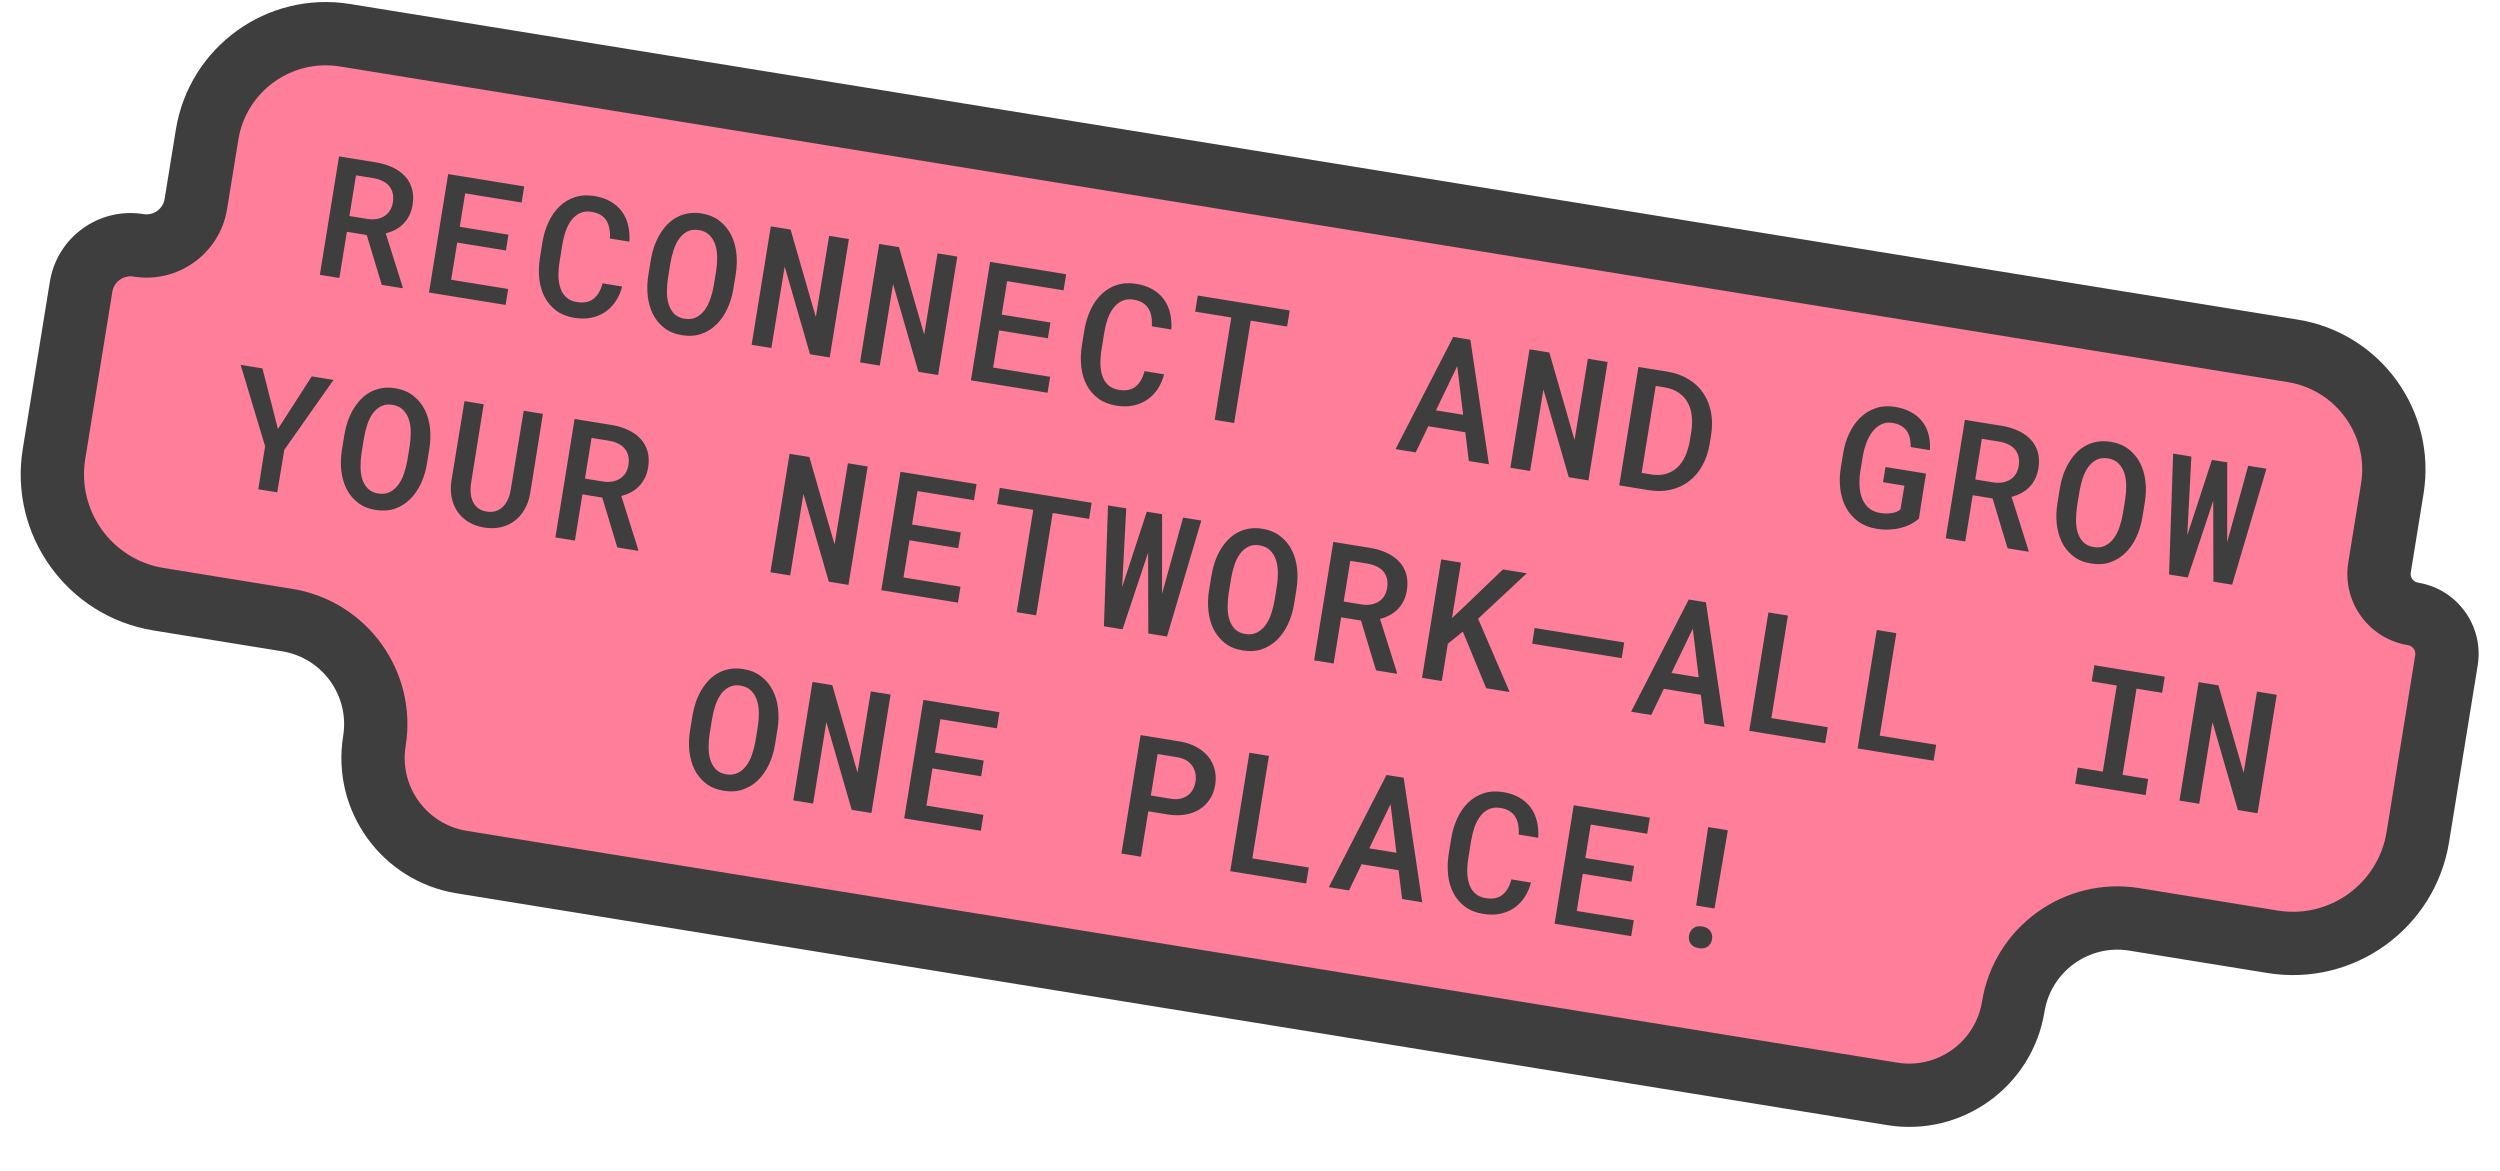
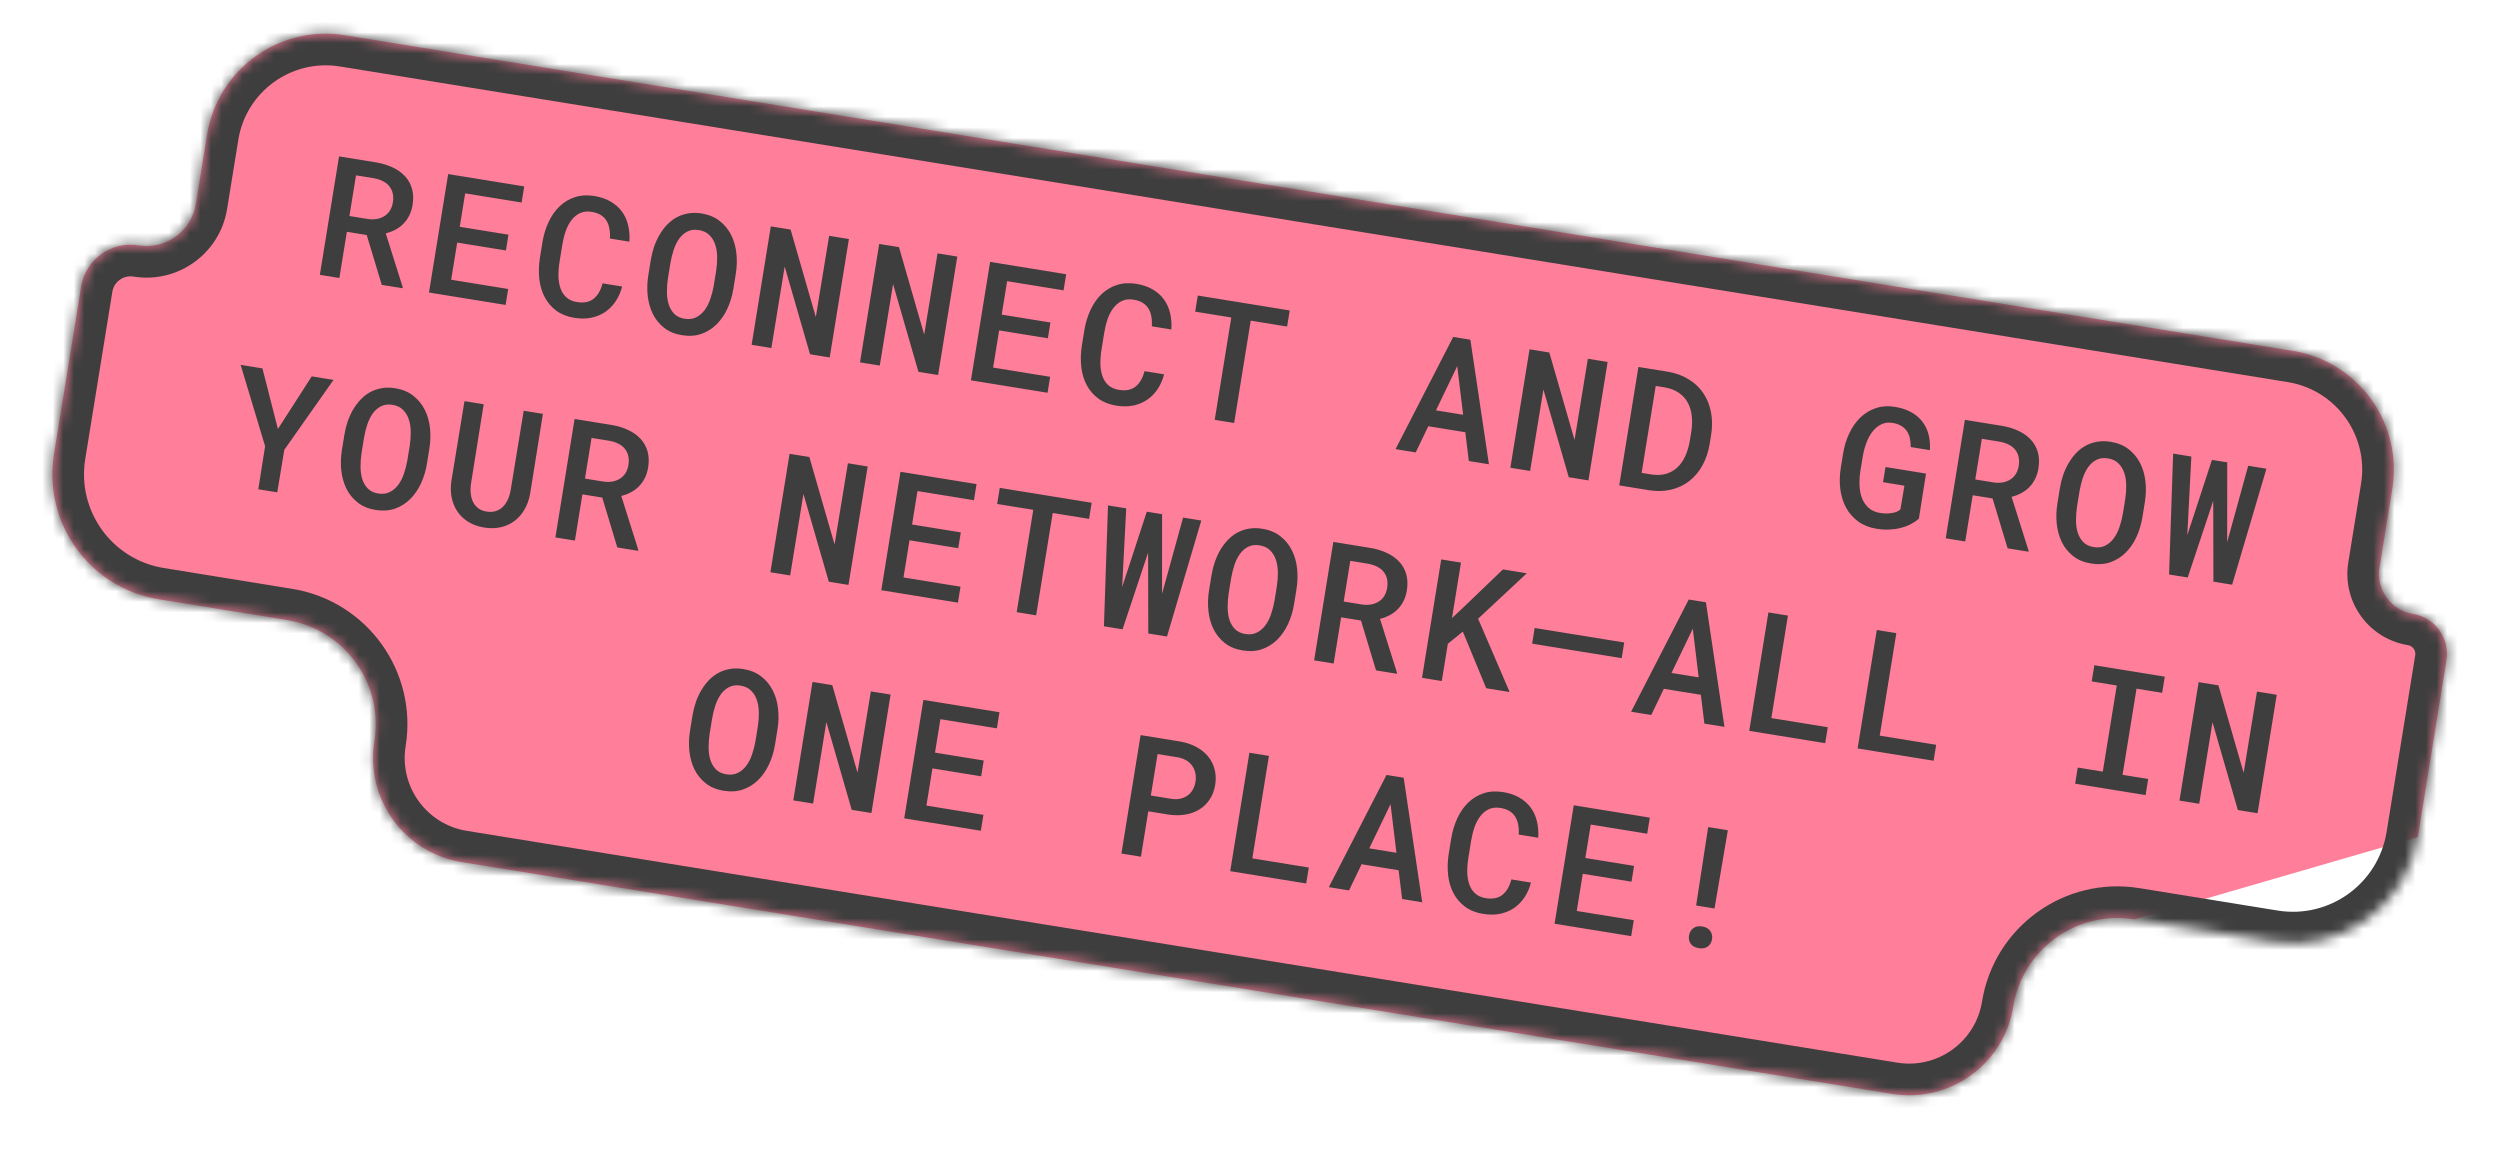
<svg xmlns="http://www.w3.org/2000/svg" width="237" height="111" viewBox="0 0 237 111" fill="none">
  <mask id="path-1-outside-1_2258_1972" maskUnits="userSpaceOnUse" x="-3.504" y="-3.441" width="244.103" height="118.374" fill="black">
-     <rect fill="white" x="-3.504" y="-3.441" width="244.103" height="118.374" />
    <path d="M225.58 53.799C225.241 55.89 226.661 57.86 228.752 58.199V58.199C230.843 58.538 232.264 60.507 231.925 62.598L229.21 79.356C228.15 85.898 221.987 90.342 215.445 89.282L202.329 87.157C196.877 86.273 191.741 89.977 190.858 95.429V95.429C189.974 100.881 184.838 104.584 179.386 103.701L43.766 81.725C38.314 80.841 34.61 75.705 35.494 70.253V70.253C36.377 64.801 32.673 59.666 27.221 58.782L15.045 56.809C8.503 55.749 4.059 49.586 5.119 43.044L7.689 27.181C8.108 24.596 10.543 22.84 13.128 23.259V23.259C15.713 23.678 18.149 21.922 18.567 19.337L19.632 12.768C20.639 6.555 26.492 2.334 32.705 3.341L217.362 33.263C223.576 34.27 227.796 40.123 226.789 46.336L225.58 53.799Z" />
  </mask>
-   <path d="M225.58 53.799C225.241 55.89 226.661 57.86 228.752 58.199V58.199C230.843 58.538 232.264 60.507 231.925 62.598L229.21 79.356C228.15 85.898 221.987 90.342 215.445 89.282L202.329 87.157C196.877 86.273 191.741 89.977 190.858 95.429V95.429C189.974 100.881 184.838 104.584 179.386 103.701L43.766 81.725C38.314 80.841 34.61 75.705 35.494 70.253V70.253C36.377 64.801 32.673 59.666 27.221 58.782L15.045 56.809C8.503 55.749 4.059 49.586 5.119 43.044L7.689 27.181C8.108 24.596 10.543 22.84 13.128 23.259V23.259C15.713 23.678 18.149 21.922 18.567 19.337L19.632 12.768C20.639 6.555 26.492 2.334 32.705 3.341L217.362 33.263C223.576 34.27 227.796 40.123 226.789 46.336L225.58 53.799Z" fill="#FF7E9A" />
+   <path d="M225.58 53.799C225.241 55.89 226.661 57.86 228.752 58.199V58.199C230.843 58.538 232.264 60.507 231.925 62.598L229.21 79.356L202.329 87.157C196.877 86.273 191.741 89.977 190.858 95.429V95.429C189.974 100.881 184.838 104.584 179.386 103.701L43.766 81.725C38.314 80.841 34.61 75.705 35.494 70.253V70.253C36.377 64.801 32.673 59.666 27.221 58.782L15.045 56.809C8.503 55.749 4.059 49.586 5.119 43.044L7.689 27.181C8.108 24.596 10.543 22.84 13.128 23.259V23.259C15.713 23.678 18.149 21.922 18.567 19.337L19.632 12.768C20.639 6.555 26.492 2.334 32.705 3.341L217.362 33.263C223.576 34.27 227.796 40.123 226.789 46.336L225.58 53.799Z" fill="#FF7E9A" />
  <path d="M179.386 103.701L178.907 106.662L179.386 103.701ZM202.329 87.157L201.849 90.118L202.329 87.157ZM231.925 62.598L228.964 62.118L226.248 78.876L229.21 79.356L232.171 79.836L234.886 63.078L231.925 62.598ZM215.445 89.282L215.925 86.32L202.809 84.195L202.329 87.157L201.849 90.118L214.965 92.243L215.445 89.282ZM179.386 103.701L179.866 100.739L44.246 78.763L43.766 81.725L43.286 84.686L178.907 106.662L179.386 103.701ZM27.221 58.782L27.701 55.821L15.525 53.848L15.045 56.809L14.565 59.77L26.742 61.743L27.221 58.782ZM5.119 43.044L8.08 43.524L10.651 27.661L7.689 27.181L4.728 26.701L2.157 42.564L5.119 43.044ZM18.567 19.337L21.529 19.817L22.593 13.248L19.632 12.768L16.671 12.288L15.606 18.857L18.567 19.337ZM32.705 3.341L32.225 6.302L216.883 36.224L217.362 33.263L217.842 30.302L33.184 0.379L32.705 3.341ZM226.789 46.336L223.828 45.856L222.618 53.319L225.58 53.799L228.541 54.279L229.751 46.815L226.789 46.336ZM217.362 33.263L216.883 36.224C221.46 36.966 224.57 41.278 223.828 45.856L226.789 46.336L229.751 46.815C231.022 38.967 225.691 31.573 217.842 30.302L217.362 33.263ZM19.632 12.768L22.593 13.248C23.335 8.67 27.647 5.56 32.225 6.302L32.705 3.341L33.184 0.379C25.336 -0.892 17.942 4.439 16.671 12.288L19.632 12.768ZM13.128 23.259L12.649 26.22C16.869 26.904 20.845 24.037 21.529 19.817L18.567 19.337L15.606 18.857C15.452 19.806 14.558 20.451 13.608 20.297L13.128 23.259ZM7.689 27.181L10.651 27.661C10.805 26.711 11.699 26.066 12.649 26.22L13.128 23.259L13.608 20.297C9.388 19.614 5.412 22.481 4.728 26.701L7.689 27.181ZM15.045 56.809L15.525 53.848C10.618 53.053 7.285 48.43 8.08 43.524L5.119 43.044L2.157 42.564C0.832 50.742 6.387 58.445 14.565 59.77L15.045 56.809ZM35.494 70.253L38.455 70.733C39.603 63.646 34.789 56.969 27.701 55.821L27.221 58.782L26.742 61.743C30.558 62.362 33.151 65.957 32.532 69.774L35.494 70.253ZM43.766 81.725L44.246 78.763C40.429 78.145 37.837 74.55 38.455 70.733L35.494 70.253L32.532 69.774C31.384 76.861 36.198 83.538 43.286 84.686L43.766 81.725ZM190.858 95.429L187.896 94.949C187.278 98.765 183.683 101.358 179.866 100.739L179.386 103.701L178.907 106.662C185.994 107.811 192.671 102.996 193.819 95.909L190.858 95.429ZM202.329 87.157L202.809 84.195C195.721 83.047 189.045 87.861 187.896 94.949L190.858 95.429L193.819 95.909C194.438 92.092 198.033 89.5 201.849 90.118L202.329 87.157ZM229.21 79.356L226.248 78.876C225.453 83.783 220.831 87.116 215.925 86.32L215.445 89.282L214.965 92.243C223.142 93.568 230.846 88.013 232.171 79.836L229.21 79.356ZM228.752 58.199L228.273 61.16C228.728 61.234 229.037 61.663 228.964 62.118L231.925 62.598L234.886 63.078C235.49 59.352 232.959 55.841 229.232 55.237L228.752 58.199ZM228.752 58.199L229.232 55.237C228.777 55.164 228.467 54.735 228.541 54.279L225.58 53.799L222.618 53.319C222.015 57.046 224.546 60.556 228.273 61.16L228.752 58.199Z" fill="#3E3E3E" mask="url(#path-1-outside-1_2258_1972)" />
  <path d="M34.765 22.279L32.883 21.974L32.173 26.355L30.322 26.055L32.142 14.826L35.689 15.401C36.264 15.499 36.782 15.66 37.242 15.882C37.708 16.1 38.095 16.379 38.404 16.719C38.714 17.054 38.932 17.448 39.059 17.902C39.186 18.355 39.204 18.864 39.112 19.43C39.051 19.81 38.943 20.149 38.789 20.446C38.642 20.739 38.458 20.996 38.237 21.219C38.016 21.442 37.764 21.628 37.481 21.777C37.199 21.927 36.895 22.044 36.57 22.128L38.18 27.233L38.165 27.325L36.191 27.006L34.765 22.279ZM33.125 20.478L34.83 20.754C35.138 20.804 35.428 20.806 35.699 20.761C35.971 20.715 36.212 20.627 36.422 20.498C36.639 20.364 36.818 20.19 36.958 19.975C37.099 19.755 37.195 19.494 37.244 19.191C37.295 18.877 37.291 18.591 37.232 18.334C37.174 18.076 37.065 17.85 36.907 17.656C36.754 17.462 36.552 17.303 36.303 17.178C36.056 17.048 35.77 16.955 35.447 16.897L33.75 16.622L33.125 20.478ZM47.961 23.745L43.342 22.996L42.771 26.52L48.177 27.396L47.932 28.908L40.667 27.731L42.487 16.502L49.697 17.671L49.45 19.198L44.098 18.33L43.584 21.5L48.203 22.248L47.961 23.745ZM58.982 27.161C58.843 27.692 58.634 28.165 58.356 28.579C58.079 28.988 57.745 29.324 57.354 29.588C56.964 29.846 56.523 30.026 56.032 30.126C55.547 30.221 55.022 30.223 54.456 30.131C53.772 30.021 53.197 29.793 52.73 29.448C52.265 29.098 51.899 28.67 51.633 28.162C51.367 27.655 51.198 27.084 51.127 26.45C51.056 25.816 51.073 25.154 51.18 24.464L51.428 22.929C51.544 22.246 51.739 21.616 52.012 21.037C52.286 20.454 52.629 19.963 53.042 19.566C53.46 19.164 53.945 18.873 54.497 18.694C55.049 18.509 55.662 18.471 56.336 18.58C56.927 18.676 57.44 18.849 57.874 19.099C58.309 19.348 58.664 19.659 58.942 20.031C59.219 20.404 59.419 20.834 59.54 21.323C59.661 21.813 59.704 22.342 59.67 22.912L57.819 22.612C57.842 22.278 57.826 21.969 57.771 21.686C57.723 21.398 57.632 21.146 57.498 20.929C57.365 20.707 57.181 20.524 56.946 20.381C56.716 20.238 56.431 20.139 56.092 20.084C55.675 20.017 55.31 20.055 54.997 20.199C54.683 20.344 54.413 20.564 54.186 20.859C53.959 21.15 53.773 21.5 53.628 21.909C53.487 22.319 53.38 22.755 53.305 23.218L53.054 24.768C52.975 25.251 52.938 25.712 52.94 26.15C52.949 26.584 53.013 26.974 53.131 27.321C53.249 27.667 53.434 27.956 53.687 28.186C53.94 28.417 54.277 28.567 54.698 28.635C55.346 28.74 55.869 28.638 56.268 28.328C56.667 28.012 56.952 27.523 57.123 26.86L58.982 27.161ZM69.522 27.389C69.414 28.052 69.226 28.676 68.957 29.26C68.689 29.839 68.347 30.335 67.932 30.748C67.523 31.157 67.042 31.459 66.488 31.654C65.94 31.845 65.326 31.885 64.648 31.775C63.974 31.666 63.411 31.432 62.957 31.074C62.503 30.715 62.147 30.277 61.888 29.761C61.634 29.239 61.472 28.662 61.401 28.028C61.334 27.394 61.355 26.746 61.462 26.083L61.695 24.648C61.767 24.206 61.873 23.78 62.013 23.37C62.158 22.961 62.333 22.583 62.537 22.236C62.747 21.885 62.985 21.57 63.252 21.292C63.525 21.009 63.826 20.778 64.156 20.599C64.49 20.421 64.853 20.298 65.244 20.23C65.641 20.162 66.062 20.164 66.51 20.237C67.188 20.347 67.757 20.581 68.216 20.941C68.68 21.301 69.043 21.742 69.307 22.265C69.571 22.783 69.739 23.361 69.809 24C69.88 24.64 69.861 25.291 69.754 25.954L69.522 27.389ZM67.898 25.638C67.961 25.215 67.99 24.79 67.986 24.362C67.981 23.934 67.921 23.544 67.803 23.193C67.687 22.836 67.504 22.535 67.253 22.288C67.009 22.038 66.676 21.878 66.255 21.81C65.838 21.742 65.474 21.789 65.163 21.95C64.859 22.106 64.597 22.335 64.379 22.638C64.166 22.941 63.993 23.295 63.859 23.701C63.73 24.102 63.63 24.513 63.556 24.934L63.321 26.384C63.258 26.806 63.226 27.231 63.225 27.659C63.225 28.081 63.278 28.472 63.383 28.832C63.495 29.187 63.67 29.49 63.909 29.74C64.153 29.991 64.484 30.15 64.9 30.217C65.322 30.285 65.688 30.239 65.999 30.079C66.315 29.919 66.585 29.688 66.808 29.387C67.031 29.085 67.209 28.731 67.344 28.326C67.483 27.921 67.589 27.508 67.663 27.087L67.898 25.638ZM78.657 33.887L76.791 33.584L74.388 25.265L73.128 32.991L71.254 32.687L73.073 21.459L74.948 21.762L77.339 30.056L78.603 22.355L80.477 22.658L78.657 33.887ZM88.933 35.552L87.067 35.249L84.663 26.93L83.403 34.656L81.529 34.352L83.349 23.124L85.223 23.427L87.615 31.721L88.878 24.02L90.752 24.323L88.933 35.552ZM99.338 32.07L94.718 31.321L94.147 34.846L99.553 35.722L99.308 37.233L92.044 36.056L93.863 24.827L101.074 25.996L100.827 27.523L95.475 26.655L94.961 29.825L99.58 30.574L99.338 32.07ZM110.358 35.486C110.219 36.017 110.011 36.49 109.733 36.904C109.455 37.313 109.121 37.649 108.73 37.913C108.34 38.172 107.9 38.351 107.409 38.451C106.924 38.546 106.398 38.548 105.833 38.456C105.149 38.346 104.574 38.118 104.107 37.773C103.642 37.423 103.276 36.995 103.01 36.487C102.744 35.98 102.575 35.409 102.504 34.775C102.432 34.141 102.45 33.479 102.556 32.789L102.805 31.255C102.921 30.572 103.116 29.941 103.389 29.363C103.663 28.779 104.006 28.289 104.419 27.891C104.837 27.489 105.322 27.199 105.874 27.019C106.426 26.834 107.039 26.796 107.712 26.905C108.304 27.001 108.816 27.174 109.251 27.424C109.685 27.674 110.041 27.984 110.318 28.357C110.596 28.729 110.795 29.159 110.916 29.648C111.038 30.138 111.081 30.667 111.047 31.237L109.196 30.937C109.218 30.603 109.203 30.294 109.148 30.011C109.1 29.723 109.009 29.471 108.875 29.254C108.742 29.032 108.558 28.849 108.323 28.706C108.093 28.563 107.808 28.464 107.469 28.409C107.052 28.342 106.687 28.38 106.374 28.524C106.06 28.669 105.79 28.889 105.562 29.184C105.336 29.475 105.15 29.825 105.004 30.234C104.864 30.644 104.757 31.08 104.682 31.543L104.43 33.093C104.352 33.576 104.314 34.037 104.317 34.475C104.326 34.909 104.389 35.3 104.507 35.646C104.625 35.992 104.811 36.281 105.064 36.512C105.316 36.742 105.654 36.892 106.075 36.96C106.723 37.065 107.246 36.963 107.645 36.653C108.044 36.338 108.329 35.848 108.5 35.185L110.358 35.486ZM122.017 30.957L118.57 30.398L116.998 40.1L115.155 39.801L116.727 30.099L113.303 29.544L113.55 28.017L122.265 29.43L122.017 30.957ZM138.912 40.975L135.403 40.407L134.209 42.889L132.297 42.579L137.764 31.941L139.391 32.205L141.15 44.013L139.245 43.705L138.912 40.975ZM136.13 38.902L138.705 39.319L138.146 34.71L136.13 38.902ZM150.585 45.542L148.719 45.24L146.315 36.92L145.055 44.646L143.182 44.342L145.001 33.114L146.875 33.417L149.267 41.712L150.53 34.01L152.404 34.313L150.585 45.542ZM153.503 46.015L155.323 34.786L158.068 35.231C158.838 35.361 159.509 35.602 160.08 35.953C160.656 36.305 161.121 36.744 161.473 37.271C161.831 37.798 162.074 38.4 162.202 39.075C162.331 39.745 162.335 40.465 162.215 41.238L162.078 42.086C161.948 42.856 161.715 43.541 161.381 44.141C161.047 44.736 160.63 45.228 160.129 45.616C159.629 46 159.055 46.268 158.407 46.422C157.76 46.575 157.058 46.591 156.303 46.468L153.503 46.015ZM156.962 36.587L155.626 44.831L156.544 44.98C157.054 45.057 157.513 45.039 157.922 44.926C158.331 44.808 158.688 44.61 158.991 44.332C159.301 44.05 159.554 43.692 159.751 43.26C159.953 42.828 160.101 42.335 160.196 41.781L160.336 40.917C160.419 40.377 160.432 39.872 160.376 39.404C160.325 38.937 160.197 38.52 159.992 38.155C159.789 37.784 159.506 37.477 159.144 37.234C158.789 36.986 158.349 36.817 157.826 36.727L156.962 36.587ZM181.908 49.177C181.681 49.373 181.424 49.545 181.136 49.693C180.848 49.842 180.534 49.96 180.192 50.047C179.851 50.134 179.487 50.186 179.099 50.202C178.716 50.219 178.314 50.194 177.892 50.125C177.219 50.016 176.644 49.788 176.167 49.442C175.69 49.096 175.309 48.667 175.022 48.156C174.741 47.641 174.556 47.06 174.466 46.412C174.381 45.765 174.393 45.087 174.503 44.376L174.728 42.988C174.843 42.279 175.043 41.63 175.328 41.043C175.613 40.456 175.965 39.962 176.383 39.56C176.807 39.159 177.292 38.869 177.838 38.688C178.386 38.502 178.983 38.462 179.631 38.567C180.212 38.661 180.718 38.825 181.15 39.059C181.582 39.292 181.937 39.587 182.217 39.944C182.498 40.295 182.699 40.702 182.819 41.165C182.944 41.629 182.989 42.132 182.954 42.675L181.134 42.38C181.137 42.069 181.109 41.785 181.051 41.528C180.992 41.27 180.894 41.043 180.757 40.847C180.62 40.651 180.441 40.489 180.218 40.364C180.002 40.234 179.734 40.143 179.416 40.091C179.025 40.028 178.672 40.071 178.358 40.221C178.049 40.366 177.776 40.588 177.537 40.887C177.3 41.181 177.102 41.537 176.945 41.954C176.789 42.367 176.67 42.807 176.589 43.274L176.361 44.677C176.291 45.146 176.264 45.601 176.283 46.042C176.306 46.483 176.386 46.884 176.523 47.244C176.666 47.6 176.873 47.9 177.145 48.144C177.417 48.389 177.766 48.548 178.191 48.622C178.366 48.651 178.548 48.67 178.736 48.679C178.925 48.683 179.107 48.673 179.279 48.648C179.457 48.624 179.622 48.585 179.773 48.531C179.925 48.471 180.055 48.389 180.161 48.285L180.54 46.043L178.512 45.714L178.746 44.272L182.586 44.895L181.908 49.177ZM188.895 47.254L187.013 46.95L186.303 51.33L184.453 51.03L186.272 39.801L189.82 40.376C190.395 40.475 190.912 40.635 191.372 40.857C191.838 41.075 192.225 41.354 192.534 41.695C192.844 42.03 193.062 42.424 193.189 42.877C193.316 43.33 193.334 43.84 193.243 44.405C193.181 44.786 193.073 45.124 192.92 45.421C192.772 45.714 192.588 45.972 192.367 46.195C192.146 46.417 191.894 46.603 191.612 46.753C191.329 46.902 191.025 47.019 190.7 47.104L192.311 52.208L192.296 52.301L190.321 51.981L188.895 47.254ZM187.256 45.453L188.96 45.73C189.268 45.779 189.558 45.782 189.83 45.736C190.101 45.69 190.342 45.603 190.553 45.473C190.77 45.34 190.948 45.165 191.089 44.951C191.23 44.731 191.325 44.469 191.374 44.166C191.425 43.852 191.421 43.567 191.362 43.309C191.304 43.052 191.195 42.826 191.037 42.631C190.884 42.438 190.683 42.278 190.434 42.154C190.186 42.024 189.9 41.93 189.577 41.872L187.88 41.597L187.256 45.453ZM203.101 49.034C202.994 49.697 202.805 50.321 202.537 50.905C202.269 51.484 201.927 51.98 201.512 52.393C201.103 52.802 200.621 53.104 200.067 53.299C199.519 53.49 198.906 53.53 198.227 53.42C197.554 53.311 196.99 53.077 196.536 52.719C196.083 52.361 195.726 51.923 195.467 51.406C195.214 50.885 195.052 50.307 194.98 49.673C194.914 49.04 194.935 48.391 195.042 47.728L195.274 46.294C195.346 45.852 195.452 45.425 195.592 45.016C195.738 44.606 195.912 44.229 196.116 43.882C196.326 43.531 196.565 43.216 196.831 42.937C197.104 42.654 197.405 42.423 197.735 42.245C198.07 42.067 198.433 41.943 198.824 41.875C199.22 41.807 199.642 41.81 200.089 41.882C200.768 41.992 201.336 42.227 201.795 42.586C202.259 42.946 202.623 43.388 202.887 43.91C203.151 44.428 203.318 45.007 203.389 45.646C203.459 46.285 203.441 46.936 203.333 47.6L203.101 49.034ZM201.477 47.283C201.541 46.861 201.57 46.435 201.565 46.007C201.561 45.579 201.5 45.189 201.383 44.838C201.267 44.481 201.083 44.18 200.833 43.934C200.589 43.683 200.256 43.524 199.834 43.455C199.418 43.388 199.054 43.434 198.743 43.595C198.438 43.751 198.177 43.981 197.959 44.283C197.746 44.586 197.573 44.941 197.438 45.346C197.31 45.748 197.209 46.159 197.136 46.58L196.901 48.029C196.837 48.452 196.806 48.877 196.805 49.304C196.805 49.726 196.858 50.117 196.963 50.477C197.074 50.833 197.249 51.136 197.489 51.385C197.733 51.636 198.063 51.795 198.48 51.862C198.901 51.931 199.268 51.885 199.578 51.724C199.895 51.564 200.164 51.333 200.387 51.032C200.61 50.73 200.789 50.377 200.923 49.971C201.063 49.566 201.169 49.154 201.242 48.733L201.477 47.283ZM211.136 51.389L213.131 44.154L214.859 44.434L211.605 55.43L209.831 55.142L209.814 47.478L207.394 54.747L205.628 54.461L206.013 43L207.74 43.28L207.355 50.736L209.692 43.596L211.141 43.831L211.136 51.389ZM26.346 40.669L29.552 35.68L31.619 36.015L26.952 42.643L26.283 46.674L24.486 46.383L25.132 42.301L22.812 34.588L24.879 34.923L26.346 40.669ZM40.474 43.956C40.367 44.619 40.178 45.243 39.91 45.827C39.642 46.406 39.3 46.902 38.885 47.315C38.476 47.724 37.994 48.026 37.44 48.221C36.892 48.411 36.279 48.452 35.6 48.342C34.927 48.233 34.363 47.999 33.91 47.641C33.456 47.282 33.099 46.845 32.84 46.328C32.587 45.806 32.425 45.229 32.353 44.595C32.287 43.961 32.308 43.313 32.415 42.65L32.648 41.215C32.719 40.773 32.825 40.347 32.965 39.937C33.111 39.528 33.286 39.15 33.489 38.803C33.699 38.452 33.938 38.137 34.205 37.859C34.477 37.576 34.778 37.345 35.108 37.166C35.443 36.988 35.806 36.865 36.197 36.797C36.593 36.729 37.015 36.731 37.462 36.804C38.141 36.914 38.709 37.148 39.168 37.508C39.632 37.868 39.996 38.309 40.26 38.832C40.524 39.35 40.691 39.928 40.762 40.568C40.832 41.207 40.814 41.858 40.706 42.521L40.474 43.956ZM38.85 42.205C38.914 41.782 38.943 41.357 38.938 40.929C38.934 40.501 38.873 40.111 38.756 39.76C38.64 39.403 38.456 39.102 38.206 38.855C37.962 38.605 37.629 38.445 37.207 38.377C36.791 38.309 36.427 38.356 36.116 38.517C35.811 38.673 35.55 38.903 35.332 39.205C35.119 39.508 34.946 39.862 34.811 40.268C34.683 40.669 34.582 41.08 34.509 41.501L34.274 42.951C34.211 43.373 34.179 43.798 34.178 44.226C34.178 44.648 34.231 45.039 34.336 45.399C34.447 45.755 34.623 46.057 34.862 46.307C35.106 46.558 35.436 46.717 35.853 46.784C36.274 46.852 36.641 46.806 36.952 46.646C37.268 46.486 37.537 46.255 37.76 45.954C37.983 45.652 38.162 45.298 38.296 44.893C38.436 44.488 38.542 44.075 38.615 43.655L38.85 42.205ZM51.468 39.232L50.265 46.753C50.167 47.328 49.989 47.84 49.731 48.289C49.475 48.733 49.157 49.098 48.778 49.385C48.399 49.672 47.963 49.87 47.471 49.981C46.983 50.092 46.454 50.101 45.883 50.008C45.328 49.918 44.839 49.744 44.417 49.486C43.994 49.227 43.648 48.905 43.379 48.518C43.11 48.126 42.923 47.679 42.82 47.177C42.718 46.67 42.711 46.125 42.8 45.544L44.034 38.027L45.854 38.322L44.651 45.843C44.6 46.189 44.593 46.512 44.628 46.813C44.664 47.114 44.742 47.383 44.862 47.619C44.983 47.849 45.147 48.042 45.354 48.197C45.567 48.348 45.825 48.448 46.128 48.497C46.437 48.547 46.718 48.534 46.973 48.46C47.229 48.38 47.453 48.25 47.646 48.07C47.839 47.885 48.001 47.655 48.13 47.381C48.258 47.106 48.353 46.797 48.414 46.453L49.648 38.937L51.468 39.232ZM57.094 47.171L55.212 46.866L54.502 51.247L52.652 50.947L54.471 39.718L58.019 40.293C58.594 40.392 59.111 40.552 59.571 40.774C60.037 40.992 60.424 41.271 60.733 41.611C61.043 41.947 61.261 42.341 61.389 42.794C61.516 43.247 61.533 43.757 61.442 44.322C61.38 44.703 61.272 45.041 61.119 45.338C60.971 45.631 60.787 45.889 60.566 46.111C60.345 46.334 60.093 46.52 59.811 46.67C59.528 46.819 59.224 46.936 58.899 47.02L60.51 52.125L60.495 52.218L58.52 51.898L57.094 47.171ZM55.455 45.37L57.159 45.646C57.468 45.696 57.757 45.699 58.029 45.653C58.3 45.607 58.541 45.519 58.752 45.39C58.969 45.256 59.147 45.082 59.288 44.867C59.429 44.648 59.524 44.386 59.573 44.083C59.624 43.769 59.62 43.483 59.562 43.226C59.503 42.969 59.395 42.743 59.236 42.548C59.083 42.354 58.882 42.195 58.633 42.07C58.385 41.941 58.099 41.847 57.776 41.789L56.08 41.514L55.455 45.37ZM80.436 55.449L78.57 55.147L76.166 46.827L74.907 54.553L73.033 54.249L74.852 43.021L76.726 43.324L79.118 51.618L80.382 43.917L82.256 44.22L80.436 55.449ZM90.841 51.967L86.222 51.218L85.651 54.743L91.057 55.619L90.812 57.13L83.547 55.953L85.367 44.724L92.577 45.893L92.33 47.42L86.978 46.553L86.464 49.722L91.084 50.471L90.841 51.967ZM103.245 49.189L99.798 48.63L98.226 58.332L96.383 58.033L97.955 48.331L94.531 47.776L94.778 46.25L103.493 47.662L103.245 49.189ZM110.161 56.3L112.156 49.066L113.884 49.346L110.63 60.342L108.856 60.054L108.84 52.39L106.419 59.659L104.653 59.373L105.038 47.912L106.766 48.192L106.38 55.648L108.717 48.508L110.167 48.743L110.161 56.3ZM122.677 57.276C122.569 57.939 122.381 58.563 122.112 59.147C121.844 59.726 121.503 60.222 121.088 60.635C120.679 61.044 120.197 61.346 119.643 61.541C119.095 61.732 118.482 61.772 117.803 61.662C117.13 61.553 116.566 61.319 116.112 60.961C115.659 60.602 115.302 60.165 115.043 59.648C114.79 59.127 114.627 58.549 114.556 57.915C114.49 57.282 114.51 56.633 114.618 55.97L114.85 54.536C114.922 54.093 115.028 53.667 115.168 53.258C115.314 52.849 115.488 52.471 115.692 52.124C115.902 51.773 116.141 51.458 116.407 51.179C116.68 50.896 116.981 50.665 117.311 50.486C117.646 50.309 118.009 50.185 118.4 50.117C118.796 50.049 119.218 50.051 119.665 50.124C120.343 50.234 120.912 50.468 121.371 50.828C121.835 51.188 122.199 51.629 122.462 52.152C122.727 52.67 122.894 53.248 122.965 53.888C123.035 54.527 123.017 55.178 122.909 55.842L122.677 57.276ZM121.053 55.525C121.116 55.102 121.146 54.677 121.141 54.249C121.137 53.821 121.076 53.431 120.959 53.08C120.842 52.723 120.659 52.422 120.409 52.176C120.164 51.925 119.832 51.766 119.41 51.697C118.993 51.63 118.63 51.676 118.319 51.837C118.014 51.993 117.752 52.223 117.535 52.525C117.322 52.828 117.148 53.183 117.014 53.588C116.886 53.99 116.785 54.401 116.711 54.821L116.476 56.271C116.413 56.694 116.381 57.118 116.381 57.546C116.381 57.968 116.434 58.359 116.539 58.719C116.65 59.075 116.825 59.377 117.064 59.627C117.309 59.878 117.639 60.037 118.056 60.104C118.477 60.173 118.843 60.127 119.154 59.966C119.47 59.806 119.74 59.575 119.963 59.274C120.186 58.972 120.365 58.619 120.499 58.213C120.638 57.808 120.745 57.395 120.818 56.975L121.053 55.525ZM129.021 58.826L127.14 58.522L126.43 62.902L124.579 62.602L126.399 51.373L129.946 51.948C130.521 52.047 131.039 52.207 131.498 52.429C131.964 52.647 132.352 52.926 132.661 53.267C132.971 53.602 133.189 53.996 133.316 54.449C133.443 54.902 133.461 55.412 133.369 55.977C133.307 56.358 133.2 56.697 133.046 56.993C132.898 57.286 132.714 57.544 132.493 57.767C132.273 57.989 132.021 58.175 131.738 58.325C131.455 58.474 131.152 58.591 130.827 58.676L132.437 63.78L132.422 63.873L130.448 63.553L129.021 58.826ZM127.382 57.025L129.087 57.301C129.395 57.352 129.685 57.354 129.956 57.308C130.227 57.262 130.468 57.175 130.679 57.045C130.896 56.911 131.075 56.737 131.215 56.523C131.356 56.303 131.451 56.041 131.501 55.738C131.551 55.424 131.547 55.139 131.489 54.881C131.43 54.624 131.322 54.398 131.164 54.203C131.01 54.01 130.809 53.85 130.56 53.726C130.312 53.596 130.027 53.502 129.704 53.444L128.007 53.169L127.382 57.025ZM138.676 59.876L137.255 61.031L136.682 64.563L134.808 64.259L136.628 53.031L138.502 53.335L137.649 58.594L138.891 57.426L142.481 53.979L144.741 54.346L140.125 58.655L143.114 65.605L140.893 65.245L138.676 59.876ZM153.736 62.396L145.245 61.02L145.486 59.532L153.977 60.907L153.736 62.396ZM161.241 65.868L157.732 65.299L156.539 67.781L154.626 67.471L160.093 56.833L161.721 57.097L163.479 68.905L161.575 68.597L161.241 65.868ZM158.459 63.794L161.035 64.212L160.476 59.602L158.459 63.794ZM167.923 68.074L173.275 68.941L173.03 70.453L165.827 69.286L167.646 58.057L169.497 58.357L167.923 68.074ZM178.198 69.739L183.55 70.606L183.305 72.118L176.102 70.951L177.922 59.722L179.773 60.022L178.198 69.739ZM198.542 63.063L205.22 64.146L204.972 65.68L202.543 65.287L201.219 73.454L203.648 73.847L203.401 75.374L196.722 74.292L196.97 72.765L199.345 73.15L200.669 64.983L198.293 64.598L198.542 63.063ZM214.016 77.094L212.149 76.792L209.746 68.472L208.486 76.198L206.612 75.895L208.432 64.666L210.306 64.97L212.697 73.264L213.961 65.562L215.835 65.866L214.016 77.094ZM73.474 70.577C73.366 71.24 73.178 71.864 72.909 72.448C72.641 73.027 72.3 73.523 71.885 73.936C71.475 74.345 70.994 74.647 70.44 74.842C69.892 75.033 69.278 75.073 68.6 74.963C67.926 74.854 67.363 74.62 66.909 74.262C66.455 73.903 66.099 73.466 65.84 72.949C65.586 72.428 65.424 71.85 65.353 71.216C65.287 70.582 65.307 69.934 65.415 69.271L65.647 67.837C65.719 67.394 65.825 66.968 65.965 66.558C66.11 66.149 66.285 65.772 66.489 65.425C66.699 65.073 66.937 64.759 67.204 64.48C67.477 64.197 67.778 63.966 68.108 63.787C68.442 63.61 68.805 63.486 69.196 63.418C69.593 63.35 70.014 63.352 70.462 63.425C71.14 63.535 71.709 63.77 72.168 64.129C72.632 64.489 72.996 64.93 73.259 65.453C73.523 65.971 73.691 66.549 73.761 67.189C73.832 67.828 73.814 68.479 73.706 69.142L73.474 70.577ZM71.85 68.826C71.913 68.403 71.942 67.978 71.938 67.55C71.933 67.122 71.873 66.732 71.755 66.381C71.639 66.024 71.456 65.723 71.206 65.477C70.961 65.226 70.628 65.067 70.207 64.998C69.79 64.931 69.427 64.977 69.116 65.138C68.811 65.294 68.549 65.524 68.331 65.826C68.119 66.129 67.945 66.484 67.811 66.889C67.683 67.291 67.582 67.702 67.508 68.122L67.273 69.572C67.21 69.995 67.178 70.419 67.177 70.847C67.178 71.269 67.23 71.66 67.336 72.02C67.447 72.376 67.622 72.678 67.861 72.928C68.105 73.179 68.436 73.338 68.852 73.405C69.274 73.474 69.64 73.427 69.951 73.267C70.267 73.107 70.537 72.876 70.76 72.575C70.983 72.273 71.161 71.92 71.296 71.514C71.435 71.109 71.541 70.697 71.615 70.276L71.85 68.826ZM82.61 77.075L80.743 76.773L78.34 68.453L77.08 76.179L75.206 75.875L77.026 64.647L78.9 64.951L81.291 73.245L82.555 65.543L84.429 65.847L82.61 77.075ZM93.015 73.593L88.395 72.844L87.824 76.369L93.23 77.245L92.985 78.756L85.721 77.579L87.54 66.351L94.751 67.519L94.503 69.046L89.151 68.179L88.638 71.348L93.257 72.097L93.015 73.593ZM108.858 76.912L108.161 81.215L106.31 80.915L108.129 69.687L111.885 70.296C112.445 70.391 112.948 70.56 113.394 70.801C113.846 71.038 114.22 71.336 114.515 71.695C114.811 72.049 115.02 72.458 115.14 72.92C115.266 73.379 115.286 73.878 115.198 74.418C115.113 74.942 114.939 75.399 114.675 75.789C114.417 76.18 114.091 76.496 113.698 76.739C113.305 76.981 112.857 77.143 112.353 77.225C111.854 77.308 111.324 77.306 110.763 77.221L108.858 76.912ZM109.1 75.416L111.005 75.725C111.319 75.775 111.607 75.775 111.868 75.722C112.131 75.664 112.363 75.565 112.566 75.424C112.768 75.282 112.935 75.101 113.065 74.879C113.196 74.658 113.284 74.408 113.329 74.131C113.377 73.838 113.374 73.56 113.322 73.298C113.269 73.037 113.17 72.804 113.023 72.601C112.877 72.393 112.689 72.22 112.458 72.082C112.227 71.944 111.955 71.848 111.643 71.792L109.738 71.483L109.1 75.416ZM118.72 81.375L124.072 82.242L123.827 83.754L116.624 82.587L118.443 71.358L120.294 71.658L118.72 81.375ZM132.589 82.499L129.08 81.93L127.886 84.412L125.974 84.102L131.441 73.464L133.068 73.728L134.827 85.536L132.922 85.228L132.589 82.499ZM129.806 80.425L132.382 80.843L131.823 76.233L129.806 80.425ZM145.136 83.669C144.998 84.201 144.789 84.674 144.511 85.087C144.234 85.496 143.9 85.833 143.509 86.096C143.118 86.355 142.678 86.534 142.187 86.634C141.702 86.73 141.176 86.731 140.611 86.64C139.927 86.529 139.352 86.301 138.885 85.957C138.42 85.607 138.054 85.178 137.788 84.671C137.522 84.163 137.353 83.593 137.282 82.958C137.21 82.324 137.228 81.662 137.335 80.972L137.583 79.438C137.699 78.755 137.894 78.124 138.167 77.546C138.441 76.962 138.784 76.472 139.197 76.075C139.615 75.673 140.1 75.382 140.652 75.202C141.204 75.017 141.817 74.98 142.491 75.089C143.082 75.184 143.595 75.357 144.029 75.607C144.463 75.857 144.819 76.168 145.097 76.54C145.374 76.912 145.573 77.343 145.695 77.832C145.816 78.321 145.859 78.85 145.825 79.42L143.974 79.12C143.997 78.786 143.981 78.477 143.926 78.194C143.878 77.907 143.787 77.655 143.653 77.438C143.52 77.216 143.336 77.033 143.101 76.889C142.871 76.746 142.586 76.647 142.247 76.593C141.83 76.525 141.465 76.563 141.152 76.708C140.838 76.852 140.568 77.072 140.34 77.368C140.114 77.658 139.928 78.008 139.783 78.417C139.642 78.827 139.535 79.263 139.46 79.726L139.209 81.276C139.13 81.759 139.093 82.22 139.095 82.659C139.104 83.093 139.168 83.483 139.286 83.829C139.404 84.175 139.589 84.464 139.842 84.695C140.095 84.926 140.432 85.075 140.853 85.144C141.501 85.249 142.024 85.146 142.423 84.836C142.822 84.521 143.107 84.032 143.278 83.368L145.136 83.669ZM154.667 83.583L150.047 82.835L149.476 86.359L154.882 87.235L154.637 88.746L147.373 87.569L149.192 76.341L156.403 77.509L156.155 79.036L150.803 78.169L150.29 81.338L154.909 82.087L154.667 83.583ZM162.537 86.125L160.794 85.842L161.935 78.406L163.802 78.708L162.537 86.125ZM160.118 88.693C160.166 88.395 160.299 88.163 160.516 87.997C160.738 87.828 161.024 87.771 161.374 87.828C161.724 87.885 161.977 88.028 162.135 88.26C162.294 88.486 162.349 88.748 162.3 89.046C162.253 89.34 162.118 89.568 161.896 89.733C161.675 89.892 161.39 89.944 161.04 89.887C160.691 89.83 160.436 89.691 160.277 89.47C160.124 89.245 160.071 88.986 160.118 88.693Z" fill="#3E3E3E" />
</svg>